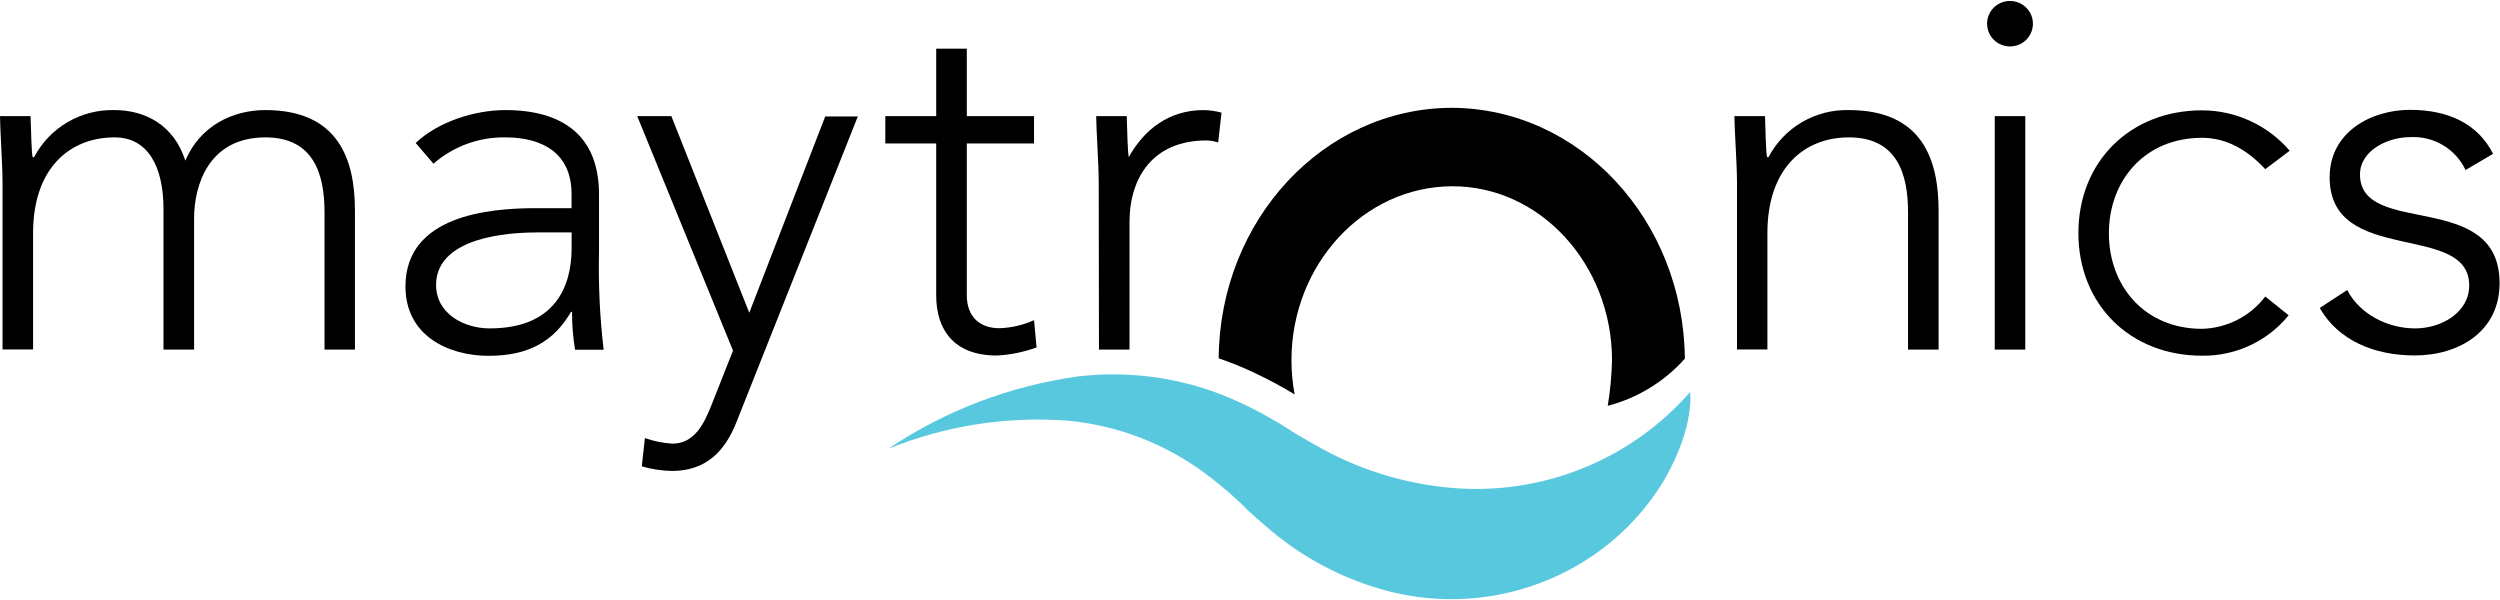
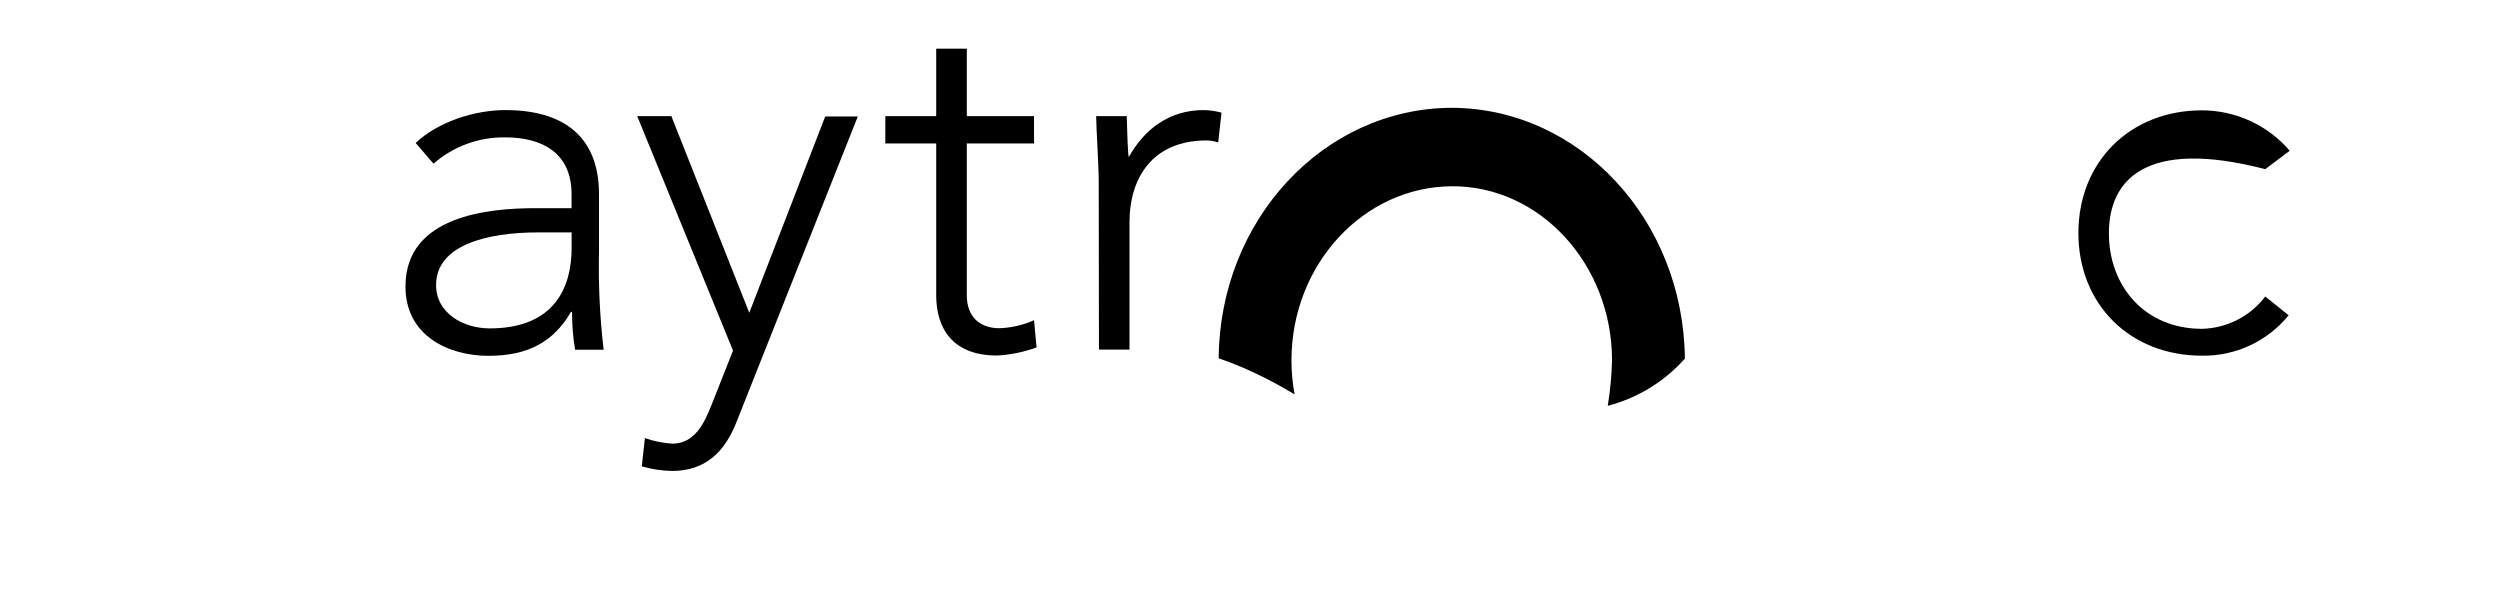
<svg xmlns="http://www.w3.org/2000/svg" width="150" height="36" viewBox="0 0 209 50" fill="currentColor" id="logo" alt="Maytronics Australia">
-   <path d="M0.212 15.123C0.212 13.687 0 10.646 0 9.631H2.554C2.6 11.067 2.642 12.672 2.724 13.056H2.854C3.49 11.842 4.457 10.829 5.645 10.134C6.833 9.438 8.195 9.088 9.574 9.123C12.159 9.123 14.552 10.395 15.493 13.349C16.729 10.436 19.453 9.123 22.177 9.123C28.308 9.123 29.673 13.267 29.673 17.533V29.149H27.13V17.662C27.13 14.492 26.235 11.405 22.188 11.405C17.463 11.405 16.227 15.38 16.227 18.164V29.149H13.668V17.405C13.668 13.815 12.35 11.405 9.584 11.405C5.79 11.405 2.766 14.026 2.766 19.39V29.133H0.212V15.123Z" />
  <path d="M50.078 20.954C50.016 23.695 50.145 26.436 50.465 29.159H48.077C47.903 28.111 47.818 27.051 47.824 25.99H47.736C46.288 28.487 44.158 29.667 40.84 29.667C37.521 29.667 33.897 28.01 33.897 23.872C33.897 17.913 40.922 17.323 44.799 17.323H47.782V16.139C47.782 12.759 45.394 11.405 42.246 11.405C40.037 11.371 37.895 12.156 36.239 13.605L34.75 11.872C36.621 10.097 39.687 9.123 42.246 9.123C47.012 9.123 50.078 11.236 50.078 16.18V20.954ZM44.975 19.349C40.715 19.349 36.456 20.405 36.456 23.744C36.456 26.149 38.797 27.374 40.927 27.374C46.381 27.374 47.787 23.913 47.787 20.662V19.349H44.975Z" />
  <path d="M61.575 35.19C60.597 37.687 58.99 39.292 56.167 39.292C55.316 39.273 54.472 39.144 53.655 38.908L53.913 36.544C54.653 36.803 55.425 36.96 56.209 37.01C58.085 37.01 58.892 35.277 59.491 33.754L61.28 29.231L53.272 9.631H56.126L62.639 26.067L68.988 9.656H71.712L61.575 35.19Z" />
  <path d="M86.445 11.913H80.826V24.615C80.826 26.349 81.86 27.359 83.55 27.359C84.551 27.326 85.534 27.098 86.445 26.687L86.657 28.964C85.592 29.355 84.473 29.583 83.338 29.641C79.673 29.641 78.267 27.405 78.267 24.615V11.913H74.013V9.631H78.267V3.99H80.826V9.631H86.445V11.913Z" />
  <path d="M91.853 15.123C91.853 13.687 91.641 10.646 91.641 9.631H94.195C94.236 11.067 94.282 12.672 94.365 13.056C95.637 10.769 97.705 9.123 100.625 9.123C101.131 9.132 101.633 9.204 102.119 9.338L101.84 11.831C101.524 11.722 101.193 11.665 100.858 11.662C96.433 11.662 94.427 14.703 94.427 18.503V29.149H91.873L91.853 15.123Z" />
-   <path d="M145.213 15.123C145.213 13.687 144.996 10.646 144.996 9.631H147.555C147.596 11.067 147.637 12.672 147.725 13.056H147.849C148.485 11.842 149.453 10.829 150.641 10.134C151.829 9.438 153.191 9.088 154.57 9.123C160.701 9.123 162.066 13.267 162.066 17.533V29.149H159.512V17.662C159.512 14.492 158.618 11.405 154.57 11.405C150.78 11.405 147.756 14.026 147.756 19.39V29.133H145.213V15.123Z" />
-   <path d="M168.036 6.94944e-06C168.416 6.94944e-06 168.787 0.112 169.102 0.321C169.417 0.53 169.663 0.827 169.808 1.174C169.953 1.522 169.991 1.905 169.917 2.274C169.843 2.643 169.661 2.982 169.393 3.248C169.124 3.514 168.783 3.695 168.411 3.769C168.039 3.842 167.653 3.804 167.302 3.66C166.952 3.516 166.652 3.272 166.442 2.96C166.231 2.647 166.119 2.279 166.119 1.903C166.118 1.653 166.167 1.405 166.263 1.174C166.359 0.943 166.501 0.733 166.679 0.556C166.857 0.379 167.069 0.239 167.302 0.143C167.535 0.048 167.784 -0.001 168.036 6.94944e-06ZM166.76 9.631H169.313V29.149H166.76V9.631Z" />
-   <path d="M191.33 26.277C190.462 27.348 189.359 28.209 188.105 28.795C186.851 29.38 185.479 29.675 184.093 29.656C178.05 29.656 173.754 25.349 173.754 19.4C173.754 13.451 178.06 9.144 184.093 9.144C185.488 9.148 186.865 9.452 188.13 10.036C189.394 10.619 190.516 11.468 191.418 12.523L189.376 14.062C187.888 12.456 186.14 11.441 184.093 11.441C179.28 11.441 176.303 15.031 176.303 19.426C176.303 23.82 179.28 27.41 184.093 27.41C185.122 27.383 186.131 27.125 187.046 26.658C187.961 26.19 188.757 25.523 189.376 24.708L191.33 26.277Z" />
-   <path d="M196.226 24.164C197.291 26.215 199.633 27.374 201.913 27.374C204.125 27.374 206.426 26.026 206.426 23.785C206.426 18.421 194.758 22.18 194.758 14.744C194.758 10.944 198.247 9.103 201.478 9.103C204.709 9.103 207.165 10.287 208.421 12.78L206.121 14.133C205.713 13.265 205.051 12.539 204.221 12.048C203.391 11.558 202.432 11.327 201.468 11.385C199.638 11.385 197.296 12.482 197.296 14.513C197.296 19.795 208.964 15.697 208.964 23.595C208.964 27.61 205.604 29.636 201.856 29.636C198.49 29.636 195.466 28.369 193.931 25.667L196.226 24.164Z" />
+   <path d="M191.33 26.277C190.462 27.348 189.359 28.209 188.105 28.795C186.851 29.38 185.479 29.675 184.093 29.656C178.05 29.656 173.754 25.349 173.754 19.4C173.754 13.451 178.06 9.144 184.093 9.144C185.488 9.148 186.865 9.452 188.13 10.036C189.394 10.619 190.516 11.468 191.418 12.523L189.376 14.062C179.28 11.441 176.303 15.031 176.303 19.426C176.303 23.82 179.28 27.41 184.093 27.41C185.122 27.383 186.131 27.125 187.046 26.658C187.961 26.19 188.757 25.523 189.376 24.708L191.33 26.277Z" />
  <path d="M121.355 8.933C110.644 8.969 101.964 18.318 101.882 29.877C102.926 30.23 103.948 30.646 104.942 31.123C106.069 31.654 107.167 32.245 108.23 32.892C108.055 31.953 107.967 31.001 107.966 30.046C107.966 22.046 113.978 15.528 121.376 15.492C128.774 15.456 134.765 22.051 134.765 30.046C134.734 31.319 134.615 32.589 134.408 33.846C136.904 33.196 139.148 31.823 140.855 29.902C140.746 18.318 132.067 8.969 121.355 8.933Z" />
-   <path d="M139.382 34.641C137.004 36.799 134.207 38.452 131.163 39.5C128.118 40.547 124.89 40.967 121.676 40.733C117.831 40.448 114.09 39.357 110.701 37.533C109.941 37.113 108.917 36.544 108.4 36.226C107.883 35.908 107.367 35.549 106.85 35.256C105.834 34.646 104.787 34.09 103.712 33.59C99.484 31.604 94.776 30.841 90.131 31.39C84.446 32.174 79.018 34.243 74.266 37.436C79.012 35.509 84.144 34.705 89.258 35.087C93.449 35.48 97.447 37.021 100.806 39.538C101.671 40.179 102.501 40.864 103.293 41.59C103.696 41.938 104.079 42.354 104.472 42.723C104.864 43.092 105.686 43.79 106.281 44.303C108.949 46.533 112.056 48.187 115.405 49.159C118.164 49.969 121.061 50.204 123.916 49.851C126.77 49.498 129.521 48.564 131.994 47.108C134.991 45.349 137.482 42.858 139.232 39.872C141.775 35.339 141.258 32.646 141.299 32.692C140.694 33.374 140.054 34.024 139.382 34.641Z" fill="#58C8DF" />
</svg>